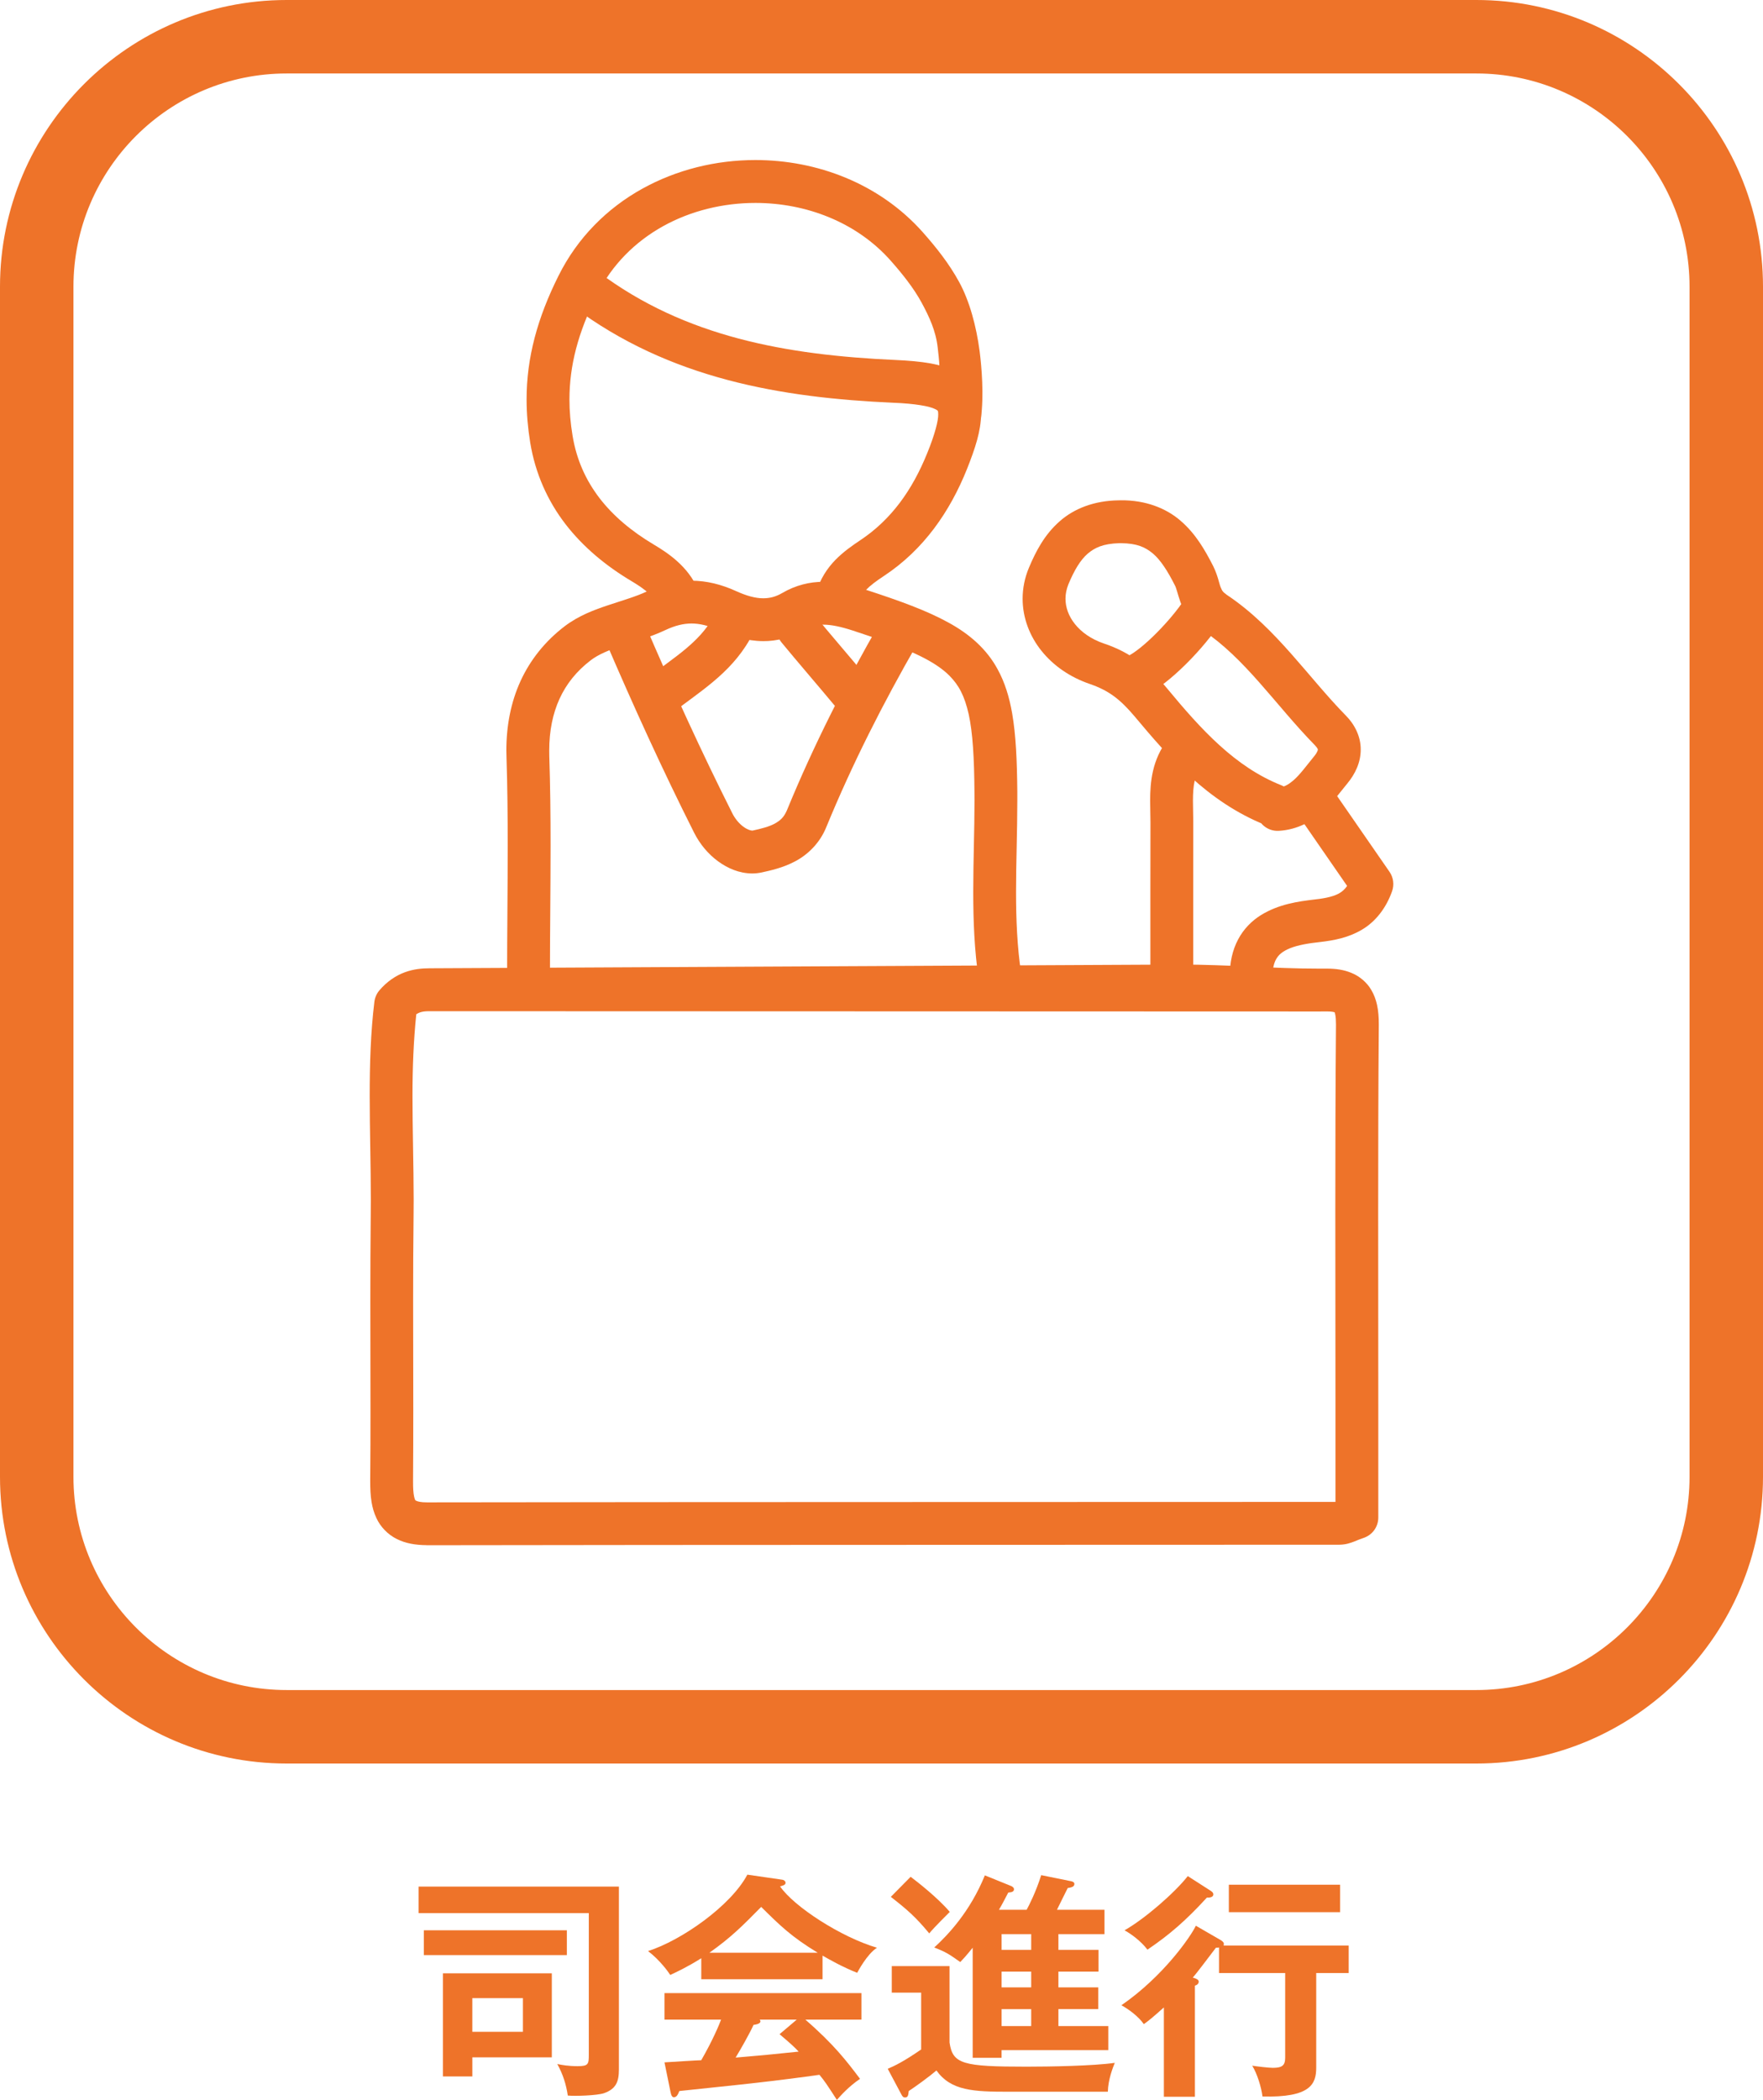
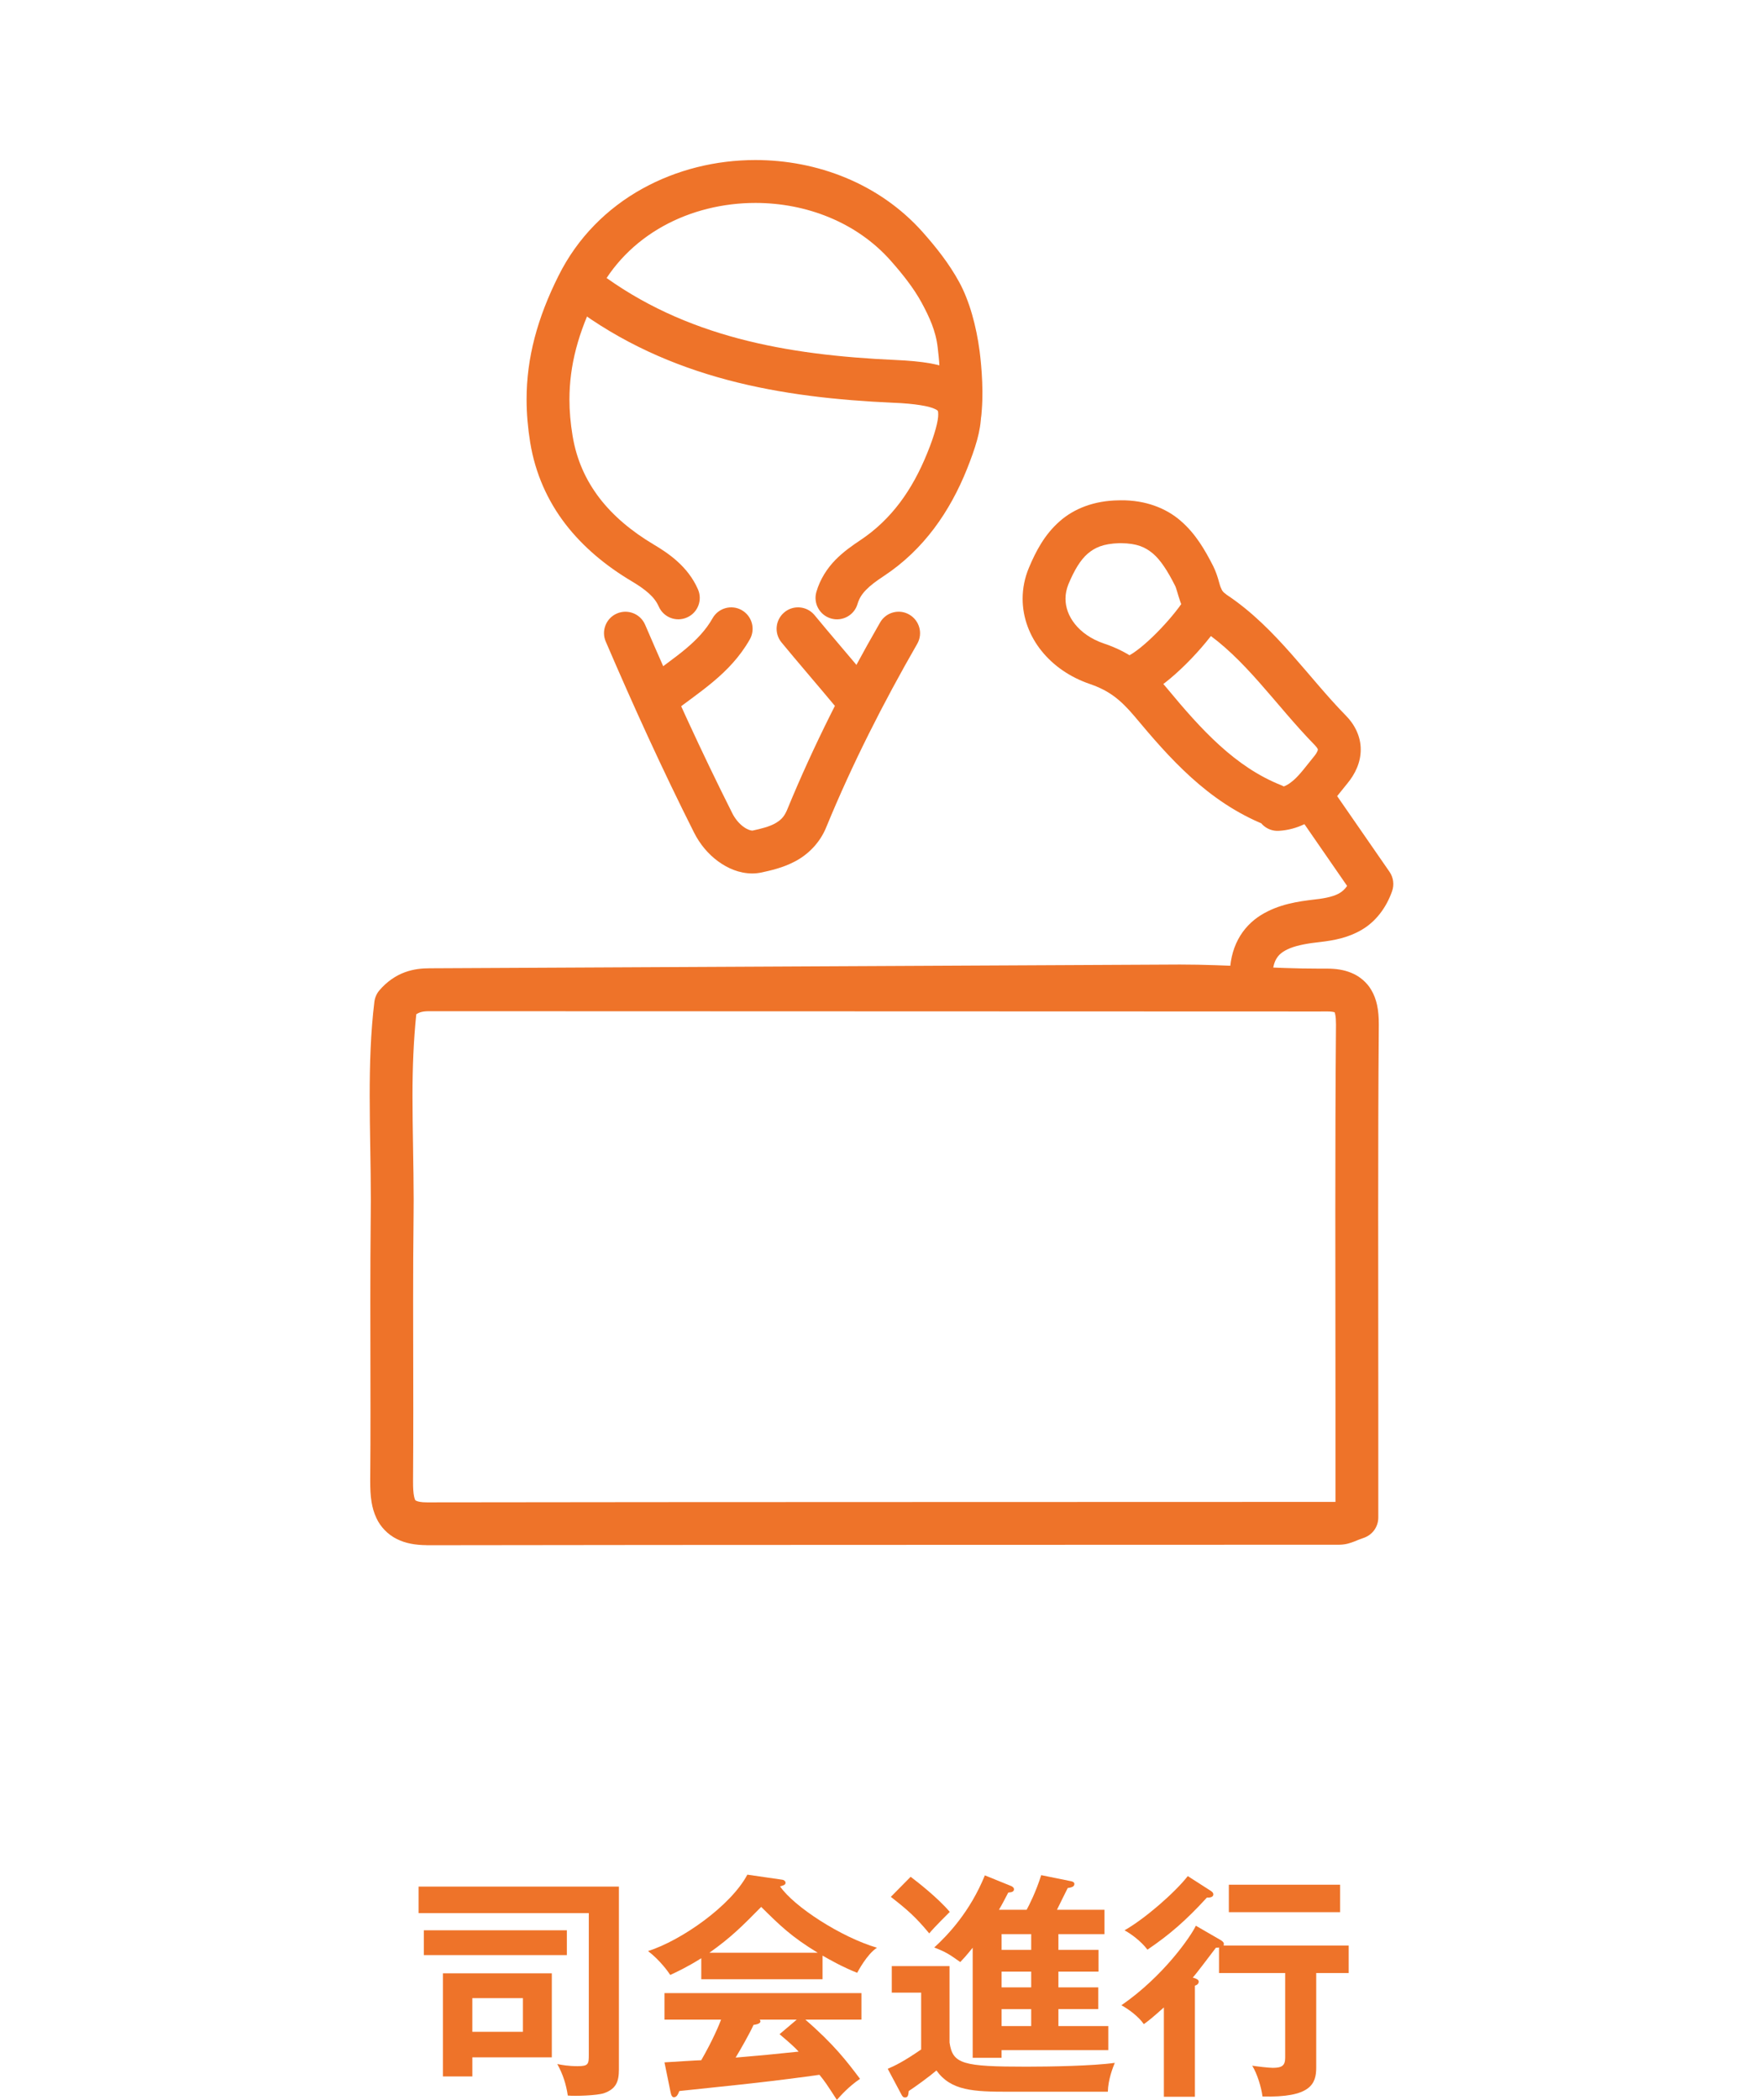
<svg xmlns="http://www.w3.org/2000/svg" version="1.1" id="レイヤー_1" x="0px" y="0px" width="96.003px" height="114.313px" viewBox="0 0 96.003 114.313" style="enable-background:new 0 0 96.003 114.313;" xml:space="preserve">
  <style type="text/css">
	.st0{fill:#EE7329;}
</style>
  <g>
    <path class="st0" d="M33.702,102.703v9.958c0,0.663-0.156,1.053-0.806,1.287c-0.377,0.13-1.586,0.169-1.977,0.13   c-0.091-0.624-0.272-1.17-0.572-1.716c0.247,0.052,0.611,0.117,1.105,0.117c0.598,0,0.611-0.117,0.611-0.637v-7.696h-9.27v-1.443   H33.702z M30.868,105.082v1.352h-7.787v-1.352H30.868z M30.049,107.423v4.576h-4.329v1.04h-1.599v-5.616H30.049z M25.719,108.775   v1.833h2.756v-1.833H25.719z" />
    <path class="st0" d="M44.791,107.747h-6.604v-1.144c-0.74,0.468-1.352,0.754-1.689,0.91c-0.091-0.143-0.546-0.793-1.209-1.3   c1.833-0.585,4.511-2.47,5.408-4.16l1.885,0.273c0.117,0.013,0.195,0.091,0.195,0.169c0,0.117-0.144,0.156-0.3,0.195   c0.755,1.105,3.328,2.769,5.278,3.341c-0.546,0.351-1.04,1.3-1.079,1.365c-0.818-0.325-1.521-0.728-1.885-0.936V107.747z    M36.184,112.272c0.416-0.026,1.833-0.117,2.002-0.117c0.638-1.105,1.001-1.989,1.079-2.21h-3.081v-1.443H46.91v1.443h-3.055   c1.56,1.352,2.262,2.275,2.977,3.224c-0.611,0.416-1.027,0.884-1.261,1.145c-0.599-0.924-0.663-1.015-0.949-1.366   c-0.793,0.117-2.652,0.351-3.484,0.442c-0.649,0.078-3.562,0.377-4.146,0.442c-0.078,0.195-0.144,0.338-0.3,0.338   c-0.077,0-0.143-0.078-0.182-0.299L36.184,112.272z M44.531,106.305c-1.456-0.884-2.067-1.495-3.081-2.496   c-1.015,1.027-1.612,1.638-2.821,2.496H44.531z M43.386,109.945h-2.015c0.026,0.039,0.039,0.065,0.039,0.091   c0,0.143-0.273,0.182-0.377,0.195c-0.195,0.442-0.729,1.378-0.976,1.781c1.639-0.143,1.82-0.156,3.433-0.325   c-0.221-0.247-0.521-0.507-1.04-0.949L43.386,109.945z" />
    <path class="st0" d="M51.707,107.033v4.16c0.169,1.17,0.715,1.313,4.187,1.313c1.248,0,3.64-0.039,4.81-0.208   c-0.104,0.26-0.363,0.91-0.377,1.573h-5.382c-1.95,0-3.159-0.052-3.952-1.157c-0.377,0.325-1.184,0.91-1.508,1.118   c-0.026,0.234-0.039,0.351-0.208,0.351c-0.104,0-0.156-0.091-0.195-0.169l-0.741-1.391c0.391-0.169,0.858-0.39,1.82-1.053v-3.094   h-1.6v-1.443H51.707z M49.588,102.17c0.352,0.26,1.495,1.157,2.132,1.911c-0.064,0.065-0.871,0.858-1.118,1.17   c-0.754-0.91-1.209-1.3-2.093-1.989L49.588,102.17z M57.635,106.148h2.184v1.183h-2.184v0.858h2.171v1.183h-2.171v0.923h2.717   v1.313h-5.812v0.416h-1.573v-5.993c-0.39,0.481-0.493,0.585-0.676,0.78c-0.611-0.429-0.754-0.533-1.417-0.793   c0.754-0.689,1.95-1.95,2.756-3.926l1.443,0.585c0.052,0.026,0.143,0.078,0.143,0.169c0,0.117-0.091,0.169-0.312,0.182   c-0.182,0.351-0.351,0.676-0.507,0.937h1.508c0.13-0.234,0.507-0.975,0.793-1.885l1.6,0.325c0.091,0.013,0.207,0.052,0.207,0.156   c0,0.156-0.182,0.195-0.363,0.221c-0.091,0.169-0.494,1.001-0.585,1.183h2.587v1.326h-2.509V106.148z M56.153,105.29h-1.612v0.858   h1.612V105.29z M56.153,107.331h-1.612v0.858h1.612V107.331z M56.153,109.373h-1.612v0.923h1.612V109.373z" />
    <path class="st0" d="M66.449,105.602c0.091,0.052,0.195,0.13,0.195,0.208c0,0.039,0,0.065-0.014,0.104h6.812v1.495h-1.768v5.148   c0,0.897-0.312,1.638-2.926,1.573c-0.064-0.507-0.286-1.235-0.559-1.677c0.247,0.039,0.896,0.117,1.118,0.117   c0.494,0,0.676-0.117,0.676-0.546v-4.615h-3.602v-1.391c-0.052,0.013-0.104,0.013-0.169,0.013c-0.416,0.546-1.079,1.43-1.261,1.625   c0.195,0.052,0.325,0.117,0.325,0.221s-0.078,0.182-0.208,0.221v6.045h-1.69v-4.862c-0.637,0.572-0.871,0.754-1.092,0.91   c-0.286-0.416-0.832-0.819-1.222-1.027c2.313-1.599,3.782-3.757,4.056-4.33L66.449,105.602z M65.916,102.925   c0.078,0.052,0.156,0.104,0.156,0.208c0,0.156-0.234,0.182-0.352,0.169c-1.131,1.235-2.027,2.015-3.236,2.834   c-0.352-0.468-0.91-0.871-1.248-1.053c1.117-0.637,2.729-2.041,3.444-2.951L65.916,102.925z M72.975,104.095h-6.059v-1.495h6.059   V104.095z" />
  </g>
  <g>
    <path class="st0" d="M23.397,52.712c-0.392,0-0.861,0.036-1.353,0.217c-0.494,0.18-0.984,0.514-1.384,0.984   c-0.148,0.173-0.244,0.394-0.273,0.619c-0.205,1.68-0.255,3.395-0.255,5.119c0,1.884,0.061,3.78,0.061,5.656   c0,0.273-0.001,0.548-0.005,0.823c-0.016,1.563-0.022,3.125-0.022,4.686c0,1.983,0.008,3.969,0.008,5.945   c0,1.258-0.002,2.513-0.014,3.766v0.133c0,0.362,0.012,0.731,0.073,1.111c0.048,0.288,0.127,0.584,0.269,0.881   c0.206,0.447,0.602,0.881,1.105,1.128c0.484,0.244,1.025,0.331,1.616,0.336v0.002l0.033,0.002l0,0h0.008   c16.553-0.027,33.111-0.016,49.669-0.027c0.376-0.005,0.631-0.109,0.812-0.175c0.184-0.075,0.328-0.137,0.52-0.2   c0.475-0.164,0.789-0.606,0.789-1.106c0-1.988,0-4.072,0-6.153c0-3.509-0.006-7.016-0.006-10.519c0-3.372,0.006-6.741,0.034-10.106   l0,0v-0.072c0-0.366-0.022-0.719-0.1-1.075c-0.061-0.269-0.158-0.544-0.316-0.806c-0.231-0.397-0.627-0.734-1.059-0.912   c-0.434-0.183-0.881-0.239-1.353-0.239H72.2h-0.006c-0.125,0-0.25,0-0.375,0c-2.448,0.003-4.975-0.222-7.566-0.222L23.397,52.712z    M71.819,55.064c0.136,0,0.269-0.002,0.403-0.002h0.006h0.025c0.238-0.003,0.378,0.028,0.425,0.047   c0.008,0.022,0.022,0.06,0.036,0.142c0.024,0.114,0.036,0.289,0.036,0.511v0.053c-0.028,3.375-0.036,6.75-0.036,10.125   c0,3.506,0.008,7.014,0.008,10.519c0,1.791,0,3.572,0,5.302c-16.488,0.011-32.975,0-49.463,0.025l0,0h-0.005   c-0.327,0.003-0.508-0.048-0.575-0.08l-0.055-0.028c-0.002,0-0.041-0.047-0.078-0.225c-0.036-0.17-0.056-0.45-0.053-0.792v-0.112   c0.009-1.263,0.012-2.527,0.012-3.786c0-1.984-0.008-3.966-0.008-5.945c0-1.555,0.005-3.109,0.024-4.664   c0.002-0.281,0.005-0.564,0.005-0.845c-0.003-1.927-0.064-3.824-0.064-5.656c0-1.536,0.059-3.02,0.206-4.439   c0.064-0.041,0.122-0.069,0.183-0.094c0.127-0.048,0.298-0.075,0.545-0.072L71.819,55.064z" />
    <path class="st0" d="M69.653,45.228c1.003-0.061,1.822-0.528,2.383-1.048c0.57-0.524,0.958-1.081,1.325-1.52   c0.425-0.512,0.736-1.141,0.736-1.852c0.006-0.728-0.345-1.392-0.822-1.867c-0.994-1.012-1.931-2.183-2.952-3.336   c-1.024-1.156-2.136-2.302-3.519-3.223c-0.248-0.184-0.247-0.219-0.336-0.419c-0.083-0.194-0.139-0.601-0.405-1.147   c-0.448-0.875-0.948-1.75-1.759-2.453c-0.805-0.706-1.936-1.139-3.258-1.128l-0.142,0.003h0.001   c-1.303,0.016-2.419,0.439-3.216,1.153c-0.803,0.709-1.278,1.606-1.659,2.514c-0.231,0.548-0.344,1.124-0.344,1.688   c0,1.039,0.38,2.033,1.028,2.839c0.647,0.808,1.559,1.439,2.647,1.808c1.012,0.352,1.627,0.817,2.422,1.758   c1.869,2.234,3.962,4.647,7.116,5.912c0.597,0.241,1.275-0.052,1.512-0.647c0.241-0.6-0.05-1.281-0.648-1.519   c-2.499-0.991-4.348-3.022-6.186-5.239c-0.941-1.144-2.033-2.002-3.469-2.475c-0.695-0.236-1.228-0.623-1.573-1.056   c-0.347-0.436-0.514-0.911-0.514-1.381c0-0.258,0.05-0.517,0.159-0.788c0.319-0.77,0.659-1.327,1.048-1.664   c0.391-0.33,0.836-0.544,1.725-0.572h0.003h0.089c0.881,0.012,1.314,0.216,1.734,0.562c0.416,0.351,0.803,0.95,1.202,1.741   c0.073,0.125,0.13,0.414,0.298,0.903c0.167,0.484,0.566,1.117,1.228,1.544c1.119,0.748,2.098,1.734,3.067,2.831   c0.97,1.094,1.927,2.294,3.03,3.422c0.18,0.194,0.155,0.233,0.159,0.236c0,0.005-0.003,0.12-0.205,0.366   c-0.427,0.527-0.77,0.992-1.092,1.276c-0.331,0.288-0.559,0.414-0.981,0.453c-0.642,0.047-1.125,0.603-1.08,1.247   C68.453,44.794,69.012,45.275,69.653,45.228z" />
    <path class="st0" d="M53.416,22.775c0.169-1.264,0.037-2.806-0.069-3.641c-0.184-1.4-0.556-2.753-1.116-3.78   c-0.56-1.027-1.281-1.923-1.997-2.73c-2.358-2.639-5.747-3.912-9.1-3.912c-2.139,0-4.281,0.519-6.167,1.566   c-1.884,1.047-3.508,2.634-4.553,4.734c-1.15,2.295-1.742,4.473-1.739,6.737c0,0.772,0.069,1.55,0.197,2.344   c0.277,1.692,0.955,3.183,1.919,4.437c0.969,1.256,2.208,2.281,3.619,3.119c0.356,0.212,0.673,0.428,0.922,0.653   c0.25,0.225,0.422,0.45,0.539,0.714c0.258,0.592,0.948,0.859,1.536,0.599c0.591-0.256,0.859-0.947,0.599-1.534   c-0.273-0.627-0.68-1.12-1.106-1.506c-0.43-0.391-0.88-0.68-1.295-0.928c-1.212-0.72-2.216-1.563-2.963-2.536   c-0.744-0.976-1.247-2.078-1.464-3.395c-0.112-0.683-0.169-1.33-0.169-1.966c0.002-1.856,0.463-3.622,1.492-5.697   c0.828-1.655,2.091-2.894,3.6-3.736c1.511-0.841,3.272-1.27,5.034-1.27c2.775,0,5.512,1.056,7.356,3.13   c0.659,0.742,1.266,1.511,1.692,2.292c0.423,0.784,0.778,1.542,0.88,2.461c0.059,0.534,0.216,1.648-0.041,2.283   c-0.241,0.597,0.047,1.278,0.644,1.519C52.263,22.973,53.175,23.372,53.416,22.775z" />
-     <path class="st0" d="M55.609,53.011c-0.22-1.456-0.281-2.945-0.281-4.461c0-1.627,0.069-3.287,0.069-4.978c0-0.159,0-0.316,0-0.473   c-0.016-1.7-0.075-3.075-0.281-4.267c-0.156-0.894-0.402-1.694-0.797-2.409c-0.589-1.084-1.514-1.902-2.683-2.538   c-1.177-0.647-2.62-1.172-4.483-1.778c-0.739-0.237-1.494-0.431-2.311-0.434c-0.736-0.005-1.524,0.184-2.245,0.609   c-0.373,0.216-0.684,0.283-1.025,0.288c-0.439,0.003-0.945-0.142-1.497-0.395c-0.788-0.358-1.594-0.563-2.419-0.563   c-0.827-0.002-1.641,0.208-2.428,0.583c-0.572,0.273-1.298,0.481-2.075,0.739c-0.778,0.258-1.619,0.566-2.394,1.15   c-1.069,0.814-1.881,1.83-2.411,2.985c-0.53,1.156-0.775,2.436-0.775,3.789c0,0.122,0.003,0.245,0.008,0.372   c0.052,1.594,0.066,3.2,0.066,4.809c0,2.369-0.033,4.755-0.033,7.148c0,0.644,0.522,1.164,1.166,1.164   c0.645,0,1.167-0.52,1.167-1.164c0-2.373,0.034-4.756,0.034-7.148c0-1.625-0.016-3.253-0.07-4.888l-0.003-0.294   c0-1.073,0.192-2.006,0.561-2.816c0.372-0.809,0.922-1.503,1.703-2.1c0.408-0.312,1.002-0.561,1.713-0.794   c0.709-0.238,1.523-0.459,2.341-0.844c0.545-0.256,0.992-0.358,1.431-0.361c0.439,0.003,0.897,0.105,1.453,0.355   c0.716,0.325,1.534,0.602,2.462,0.605c0.716,0.003,1.488-0.183,2.205-0.608c0.373-0.212,0.68-0.284,1.066-0.288   c0.425-0.002,0.953,0.112,1.592,0.319c1.617,0.525,2.852,0.975,3.752,1.428c0.675,0.341,1.158,0.675,1.511,1.028   c0.522,0.527,0.827,1.106,1.053,2.106c0.217,0.992,0.3,2.37,0.312,4.23c0.003,0.148,0.003,0.302,0.003,0.455   c0,1.627-0.069,3.288-0.069,4.978c0,1.578,0.061,3.183,0.303,4.806c0.095,0.638,0.691,1.078,1.327,0.981   C55.264,54.244,55.703,53.647,55.609,53.011z" />
    <path class="st0" d="M31.198,16.684c5.266,3.95,11.37,4.97,17.445,5.241c1.191,0.044,1.988,0.195,2.27,0.341   c0.148,0.072,0.148,0.097,0.152,0.097c0,0,0.024,0.02,0.025,0.192c0.011,0.317-0.17,1.066-0.6,2.117   c-0.806,1.989-1.936,3.6-3.644,4.737c-0.442,0.294-0.912,0.622-1.353,1.069c-0.434,0.444-0.828,1.028-1.037,1.744   c-0.18,0.619,0.175,1.266,0.794,1.447c0.616,0.181,1.266-0.173,1.447-0.791c0.091-0.306,0.231-0.528,0.469-0.772   c0.233-0.241,0.566-0.488,0.97-0.753c2.188-1.447,3.598-3.525,4.517-5.809c0.461-1.164,0.759-2.072,0.772-2.989   c0.003-0.481-0.106-0.997-0.388-1.439c-0.208-0.333-0.5-0.597-0.812-0.791c-0.472-0.288-0.984-0.434-1.55-0.541   c-0.566-0.102-1.197-0.155-1.927-0.188c-5.908-0.266-11.452-1.25-16.148-4.777c-0.516-0.386-1.247-0.284-1.634,0.233   C30.578,15.569,30.684,16.3,31.198,16.684z" />
-     <path class="st0" d="M65.256,40.034c-0.506-0.4-1.238-0.316-1.639,0.187c-0.438,0.55-0.695,1.161-0.828,1.737   c-0.136,0.581-0.158,1.131-0.158,1.633c0,0.424,0.017,0.816,0.017,1.17v0.022c-0.003,1.275-0.005,2.547-0.005,3.819   c0,1.528,0.001,3.056,0.001,4.583c0,0.644,0.524,1.164,1.167,1.164c0.644,0,1.164-0.52,1.164-1.164c0-1.53,0-3.058,0-4.583   c0-1.272,0-2.544,0.003-3.816v-0.019v-0.006v-0.02l0,0c-0.001-0.414-0.017-0.799-0.017-1.15c0-0.425,0.025-0.795,0.097-1.102   c0.075-0.309,0.184-0.561,0.388-0.819C65.847,41.166,65.759,40.434,65.256,40.034z" />
    <path class="st0" d="M47.925,33.887c-1.897,3.295-3.625,6.694-5.075,10.228c-0.169,0.384-0.353,0.548-0.663,0.722   c-0.306,0.166-0.737,0.277-1.203,0.378h-0.024c-0.058,0.005-0.258-0.044-0.478-0.209c-0.22-0.159-0.45-0.422-0.605-0.734   c-1.694-3.366-3.256-6.794-4.747-10.263c-0.256-0.594-0.941-0.866-1.534-0.612c-0.591,0.253-0.866,0.942-0.609,1.531   c1.505,3.503,3.084,6.973,4.806,10.394c0.322,0.64,0.773,1.172,1.306,1.564c0.531,0.388,1.153,0.658,1.861,0.664   c0.17,0,0.345-0.019,0.519-0.056c0.483-0.108,1.133-0.244,1.803-0.595c0.667-0.345,1.358-0.976,1.723-1.895   c1.406-3.419,3.086-6.727,4.941-9.953c0.322-0.559,0.128-1.27-0.431-1.594C48.959,33.134,48.245,33.328,47.925,33.887z" />
    <path class="st0" d="M75.664,47.459c-1.005-1.452-1.991-2.875-2.973-4.297c-0.367-0.53-1.094-0.662-1.625-0.294   c-0.528,0.366-0.661,1.091-0.294,1.622c0.856,1.236,1.716,2.48,2.584,3.738c-0.119,0.175-0.244,0.286-0.394,0.381   c-0.263,0.163-0.702,0.286-1.356,0.355c-0.912,0.108-1.969,0.252-2.947,0.856c-0.484,0.302-0.937,0.745-1.241,1.327   c-0.306,0.575-0.456,1.256-0.453,2.008v0.064c0.019,0.644,0.556,1.15,1.2,1.131c0.639-0.019,1.141-0.548,1.128-1.184h0.003v-0.011   c0.001-0.455,0.084-0.731,0.184-0.92c0.147-0.269,0.361-0.447,0.778-0.619c0.412-0.164,0.989-0.266,1.606-0.331   c0.789-0.091,1.569-0.239,2.3-0.675c0.734-0.431,1.316-1.172,1.638-2.087C75.931,48.169,75.88,47.772,75.664,47.459z" />
-     <path class="st0" d="M38.803,33.656c-0.358,0.634-0.856,1.158-1.472,1.675c-0.613,0.512-1.334,1.005-2.069,1.575   c-0.509,0.397-0.602,1.128-0.206,1.636c0.395,0.509,1.128,0.603,1.637,0.208c0.656-0.512,1.402-1.019,2.134-1.631   c0.734-0.614,1.458-1.348,2.006-2.317c0.316-0.561,0.116-1.27-0.444-1.588C39.831,32.897,39.119,33.097,38.803,33.656z" />
+     <path class="st0" d="M38.803,33.656c-0.358,0.634-0.856,1.158-1.472,1.675c-0.613,0.512-1.334,1.005-2.069,1.575   c-0.509,0.397-0.602,1.128-0.206,1.636c0.395,0.509,1.128,0.603,1.637,0.208c0.656-0.512,1.402-1.019,2.134-1.631   c0.734-0.614,1.458-1.348,2.006-2.317c0.316-0.561,0.116-1.27-0.444-1.588C39.831,32.897,39.119,33.097,38.803,33.656" />
    <path class="st0" d="M47.217,36.891c-0.82-0.994-2.042-2.406-2.861-3.403c-0.409-0.497-1.144-0.569-1.641-0.158   c-0.497,0.411-0.569,1.142-0.159,1.642c0.819,0.997,2.037,2.408,2.861,3.4c0.409,0.5,1.144,0.569,1.639,0.163   C47.558,38.122,47.627,37.389,47.217,36.891z" />
    <path class="st0" d="M64.603,32.45c-0.528,0.948-2.15,2.694-3.098,3.222c-0.564,0.311-0.769,1.019-0.458,1.584   c0.312,0.566,1.02,0.77,1.584,0.456c1.319-0.722,3.292-2.819,4.016-4.137c0.312-0.563,0.106-1.272-0.459-1.583   C65.624,31.68,64.916,31.884,64.603,32.45z" />
  </g>
-   <path class="st0" d="M80.397,96.003H15.606C7.002,96.003,0,89.002,0,80.397V15.606C0,7.001,7.002,0,15.606,0h64.791  c8.605,0,15.606,7.001,15.606,15.606v64.791C96.003,89.002,89.002,96.003,80.397,96.003z M15.606,4C9.206,4,4,9.206,4,15.606v64.791  c0,6.4,5.206,11.606,11.606,11.606h64.791c6.4,0,11.606-5.206,11.606-11.606V15.606C92.003,9.206,86.797,4,80.397,4H15.606z" />
</svg>